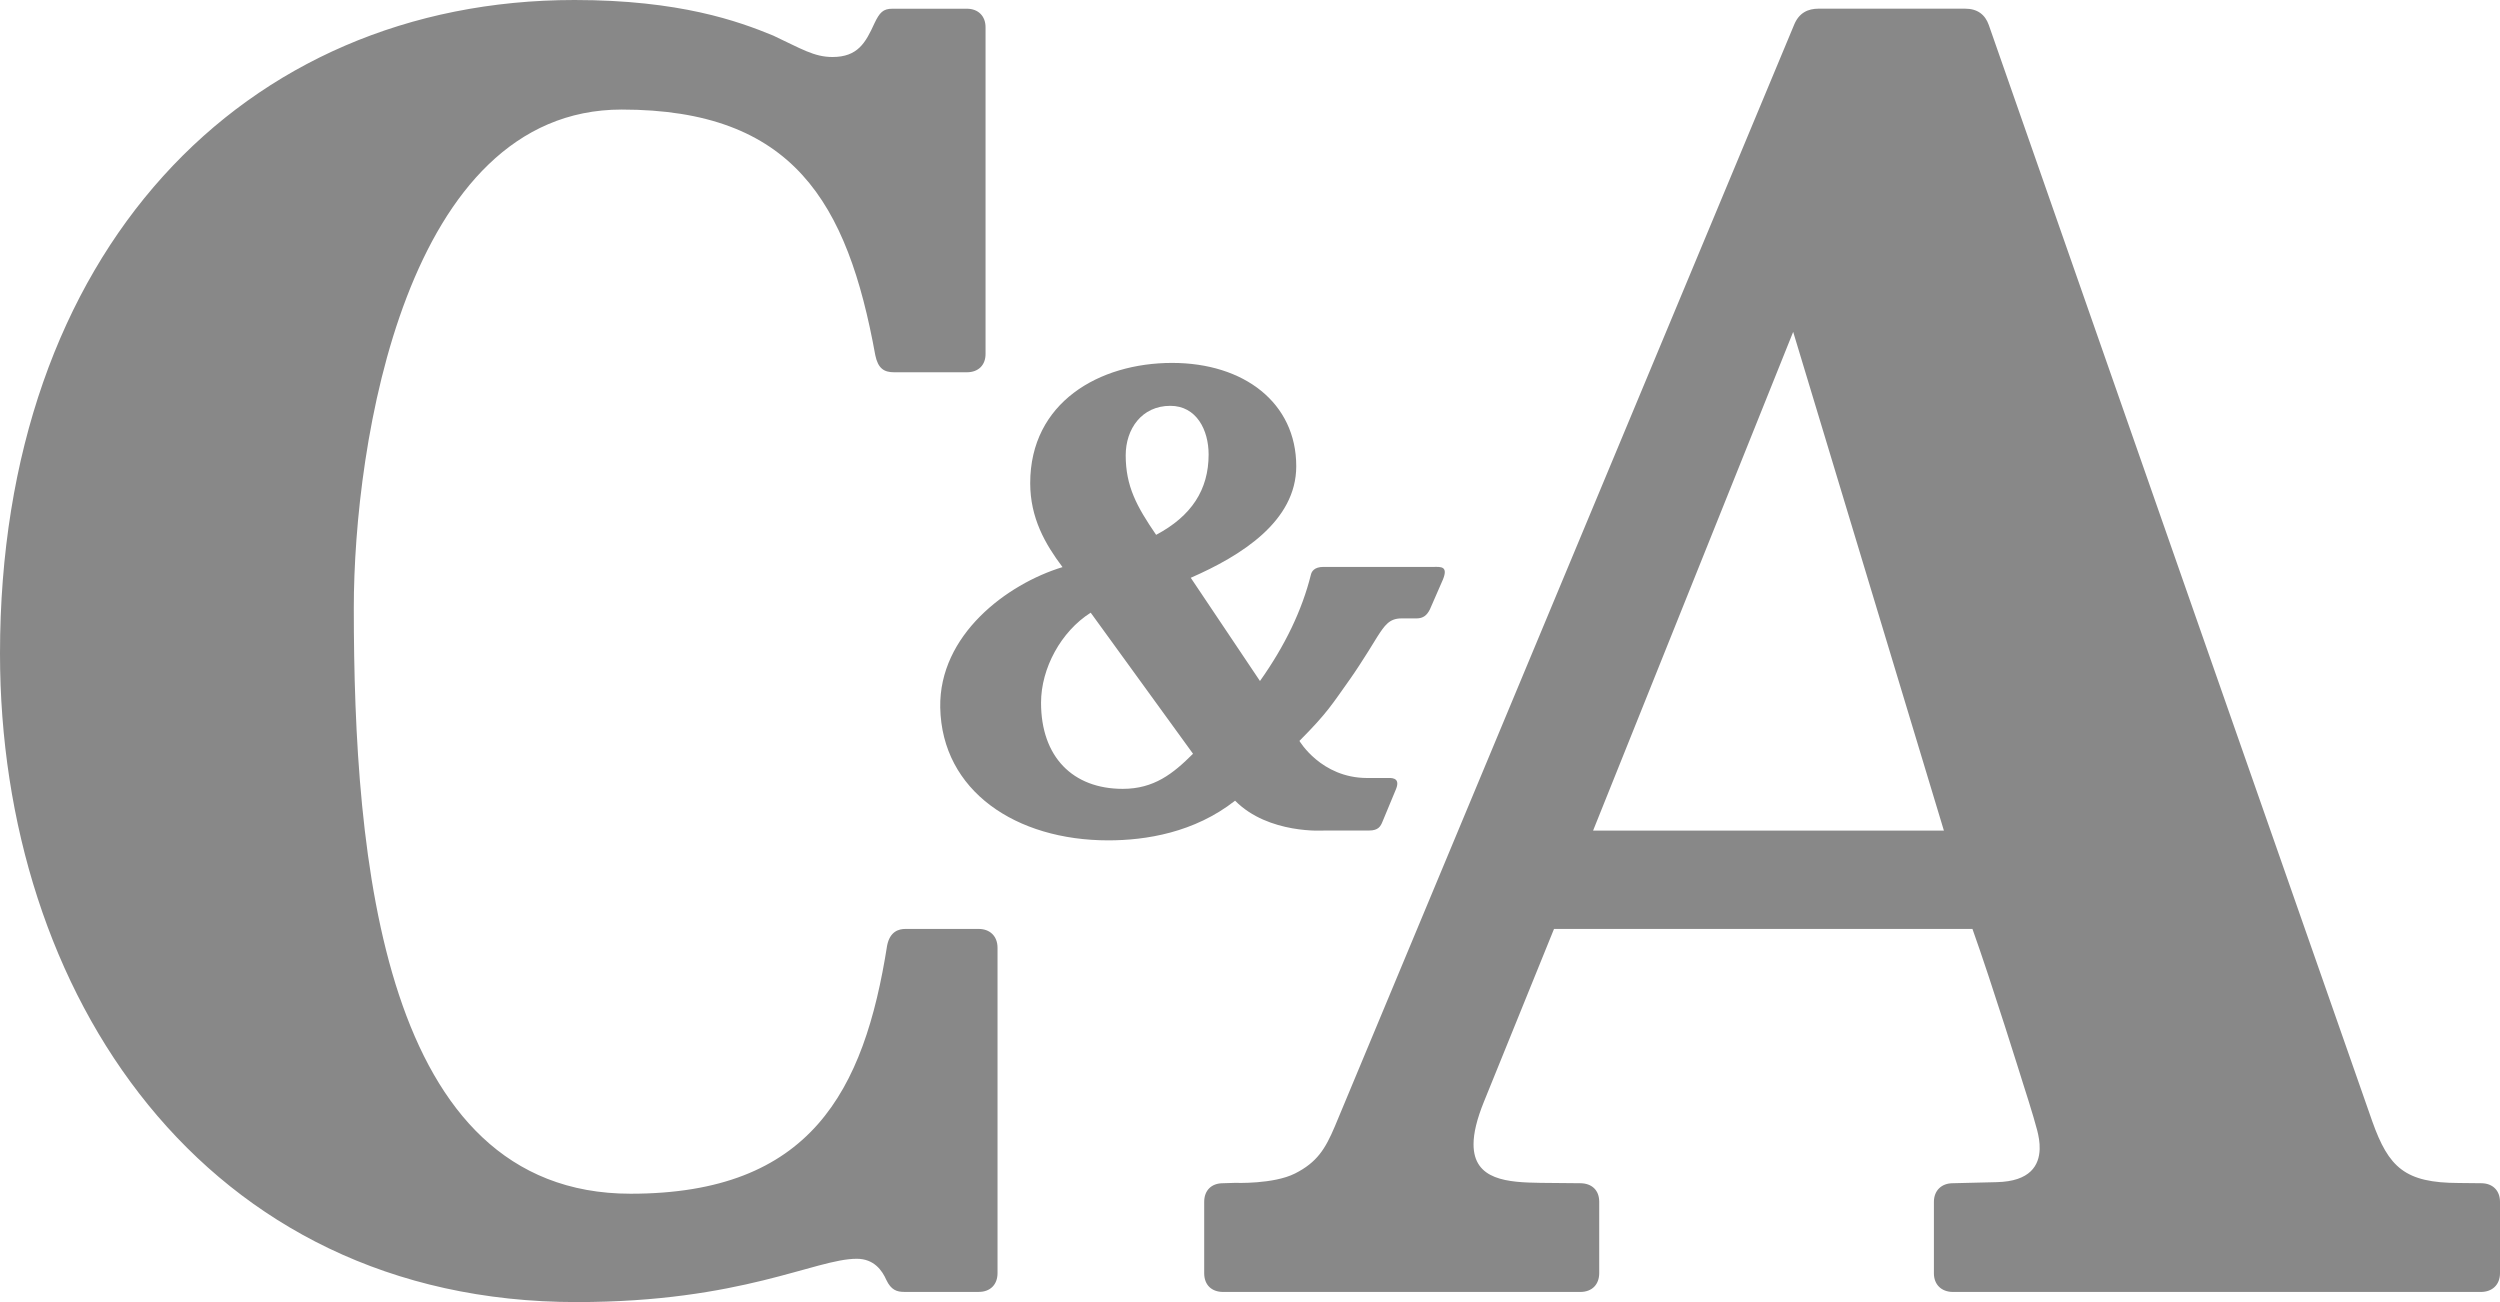
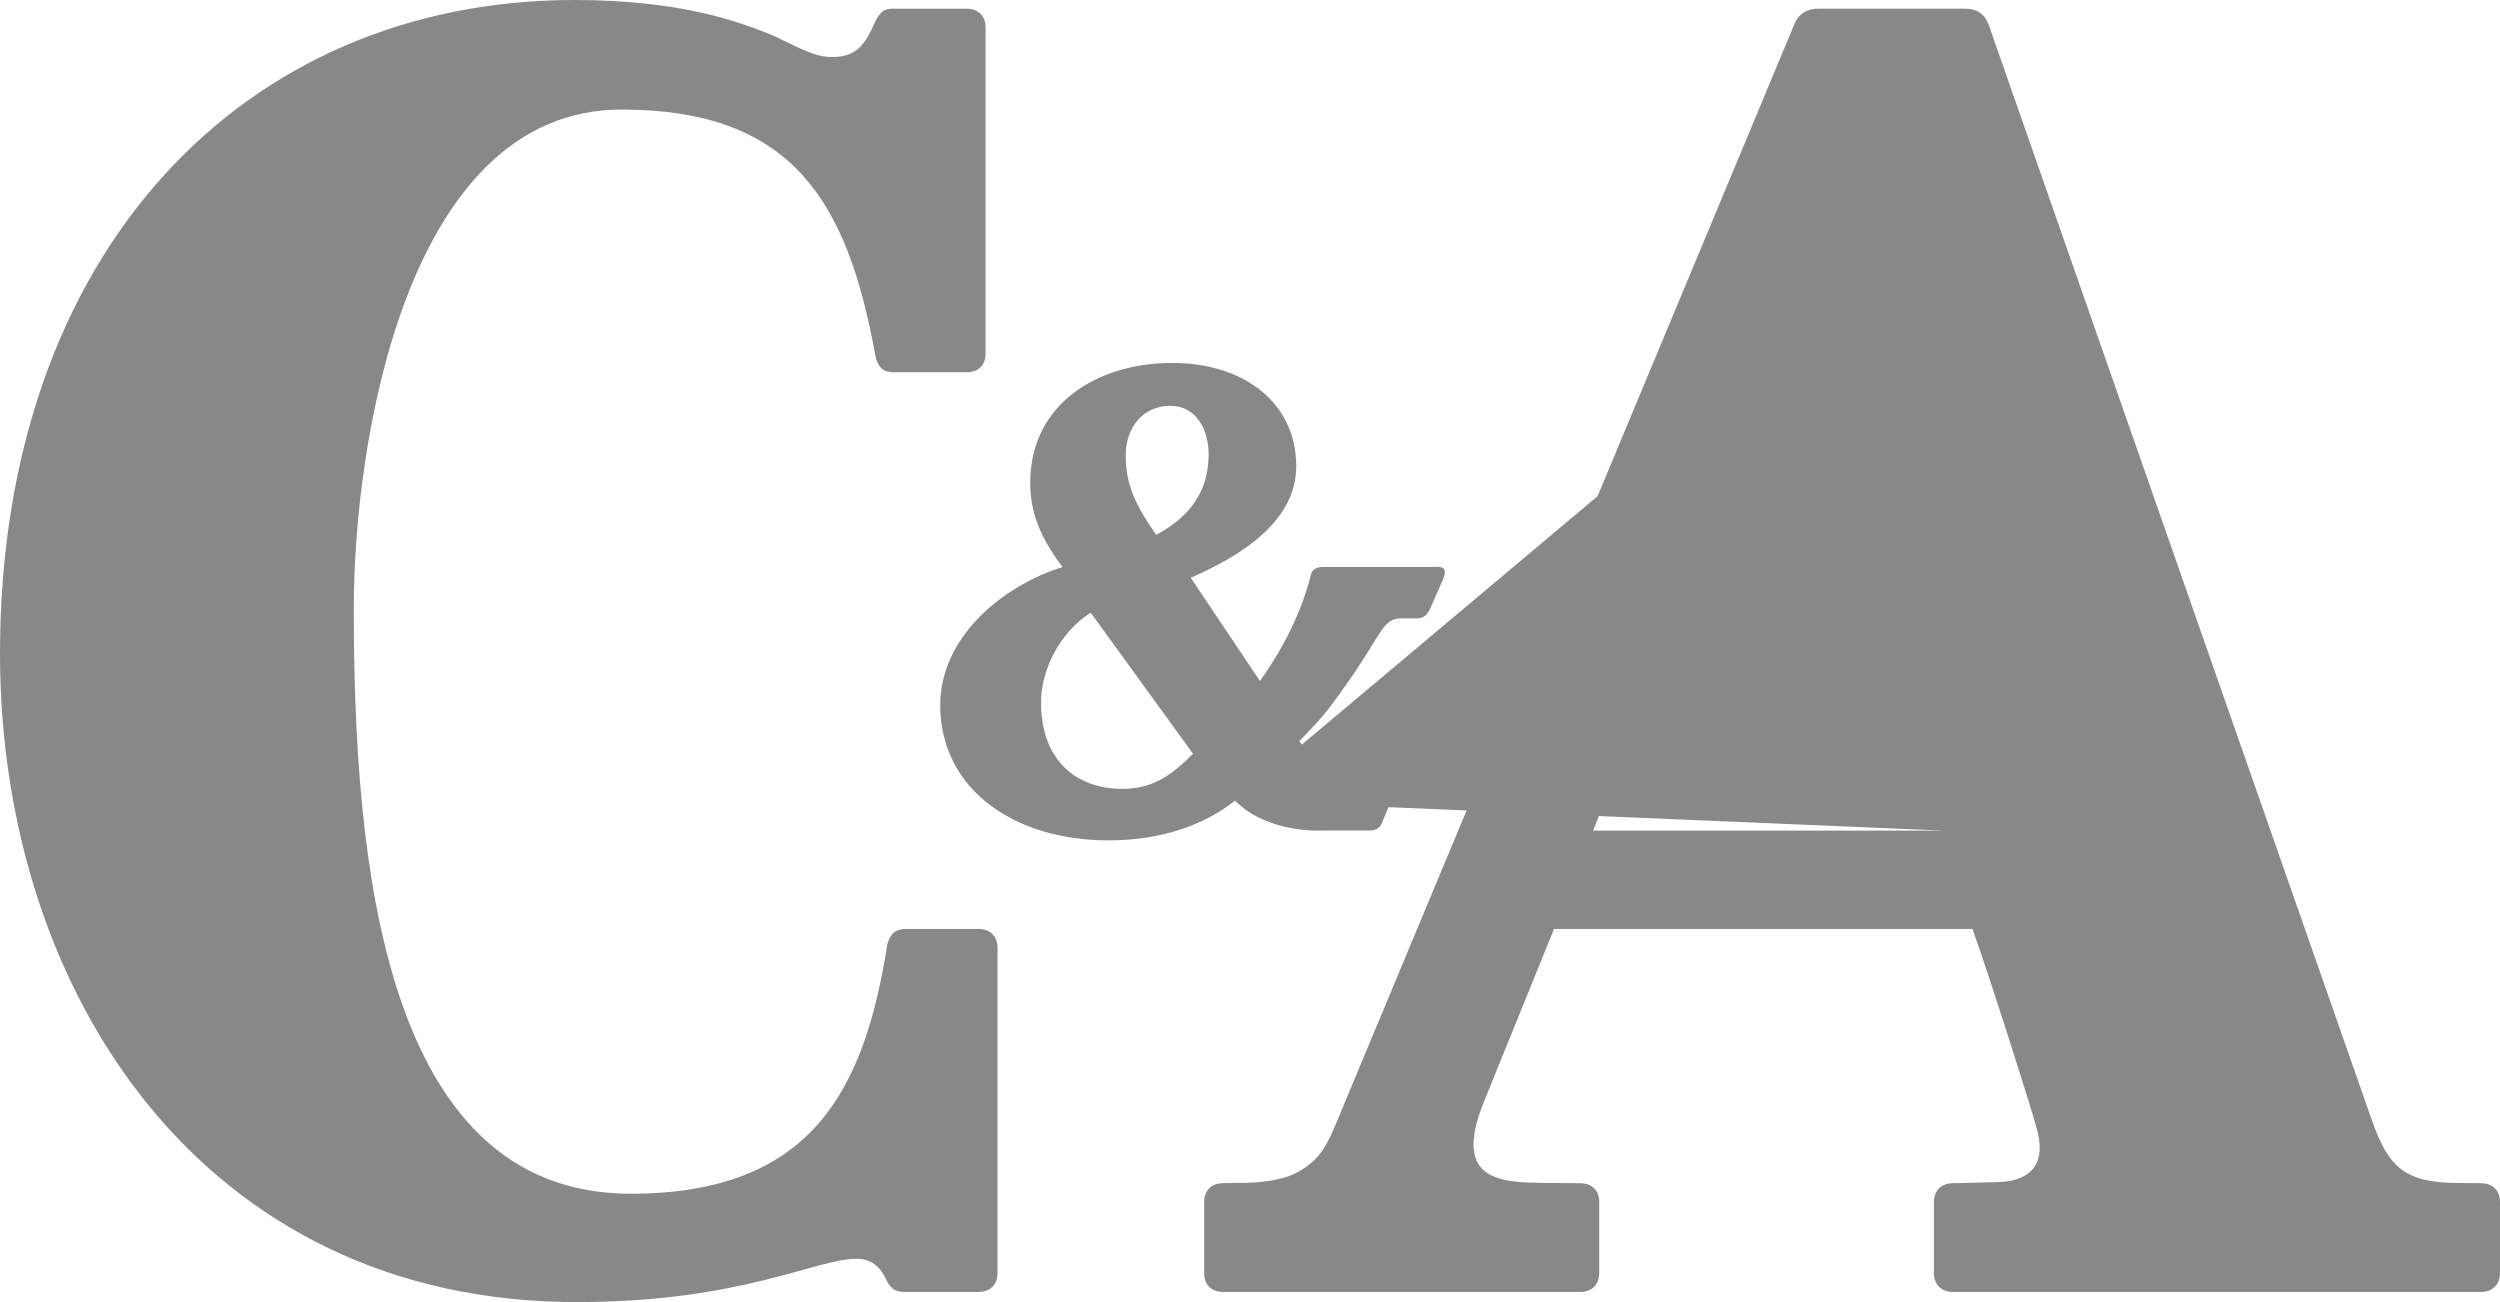
<svg xmlns="http://www.w3.org/2000/svg" width="96" height="50" viewBox="0 0 96 50" fill="none">
-   <path d="M45.812 28.944L41.883 23.527C40.743 24.248 39.976 25.662 39.976 26.985C39.976 29.064 41.194 30.292 43.114 30.292C44.308 30.292 45.04 29.717 45.812 28.944ZM43.227 17.483C43.227 18.672 43.647 19.443 44.395 20.538C45.751 19.818 46.411 18.81 46.411 17.451C46.411 16.516 45.948 15.584 44.94 15.584C43.842 15.584 43.227 16.473 43.227 17.483ZM47.427 30.746C45.861 31.976 43.994 32.27 42.557 32.27C39.019 32.27 36.168 30.379 36.105 27.17C36.054 24.379 38.666 22.427 40.801 21.777C40.137 20.896 39.56 19.892 39.56 18.553C39.56 15.453 42.211 13.936 45.009 13.936C47.772 13.936 49.776 15.47 49.776 17.902C49.776 20.023 47.656 21.342 45.725 22.187L48.383 26.151C49.346 24.793 50 23.43 50.339 22.067C50.365 21.956 50.456 21.769 50.823 21.769H55.079C55.32 21.769 55.617 21.737 55.411 22.248L54.906 23.405C54.79 23.633 54.648 23.743 54.402 23.747H53.813C53.346 23.747 53.168 24.022 52.893 24.444C52.893 24.444 52.282 25.454 51.848 26.068C51.15 27.047 50.979 27.366 49.898 28.451C49.898 28.451 50.731 29.87 52.489 29.875H53.256C53.383 29.875 53.797 29.825 53.608 30.299L53.088 31.551C53.015 31.733 52.924 31.892 52.576 31.892H50.857C50.857 31.892 48.712 32.047 47.427 30.746ZM74.646 31.896L68.858 12.744L61.174 31.896H74.646ZM96 46.152V48.884C96 49.34 95.7 49.607 95.274 49.611H74.987C74.539 49.607 74.262 49.316 74.262 48.898V46.152C74.262 45.713 74.559 45.436 74.987 45.436L76.664 45.395C77.977 45.368 78.303 44.735 78.323 44.131C78.333 43.868 78.279 43.606 78.228 43.404C78.091 42.863 77.673 41.569 77.673 41.569C77.673 41.569 76.487 37.754 75.742 35.671H59.674L56.989 42.291C56.708 42.982 56.584 43.516 56.584 43.939C56.581 45.33 57.909 45.403 59.163 45.422L60.69 45.436C61.121 45.441 61.41 45.699 61.41 46.147V48.884C61.41 49.325 61.137 49.607 60.69 49.611H46.961C46.531 49.607 46.241 49.349 46.241 48.889V46.152C46.241 45.713 46.518 45.436 46.961 45.436L47.429 45.422C47.429 45.422 48.902 45.48 49.728 45.062C50.572 44.636 50.891 44.121 51.257 43.256L68.89 0.961C69.08 0.486 69.433 0.333 69.832 0.333H75.462C75.932 0.333 76.229 0.559 76.37 0.961C77.969 5.547 91.087 43.048 91.096 43.062C91.727 44.832 92.348 45.422 94.417 45.427L95.279 45.436C95.71 45.436 96 45.708 96 46.152ZM38.305 36.395V48.889C38.305 49.328 38.026 49.609 37.585 49.609H34.717C34.437 49.609 34.217 49.532 34.037 49.153C33.874 48.784 33.563 48.337 32.9 48.337C31.306 48.337 28.479 50 22.145 50C7.804 50 0 38.117 0 25.099C0 9.683 9.345 0 22.062 0C26.094 0 28.352 0.813 29.693 1.367C30.769 1.871 31.261 2.189 31.967 2.189C32.939 2.189 33.239 1.639 33.574 0.905C33.777 0.478 33.911 0.335 34.269 0.335H37.13C37.556 0.335 37.852 0.612 37.845 1.061V13.577C37.852 14.014 37.575 14.295 37.13 14.295H34.33C33.942 14.295 33.716 14.144 33.611 13.639C32.544 7.758 30.45 4.207 23.871 4.207C15.579 4.207 13.586 17.028 13.586 23.349C13.586 32.974 14.67 45.839 24.218 45.839C31.13 45.839 33.183 41.91 34.066 36.305C34.176 35.761 34.517 35.671 34.768 35.671H37.585C38.003 35.671 38.305 35.94 38.305 36.395Z" fill="#888" />
+   <path d="M45.812 28.944L41.883 23.527C40.743 24.248 39.976 25.662 39.976 26.985C39.976 29.064 41.194 30.292 43.114 30.292C44.308 30.292 45.04 29.717 45.812 28.944ZM43.227 17.483C43.227 18.672 43.647 19.443 44.395 20.538C45.751 19.818 46.411 18.81 46.411 17.451C46.411 16.516 45.948 15.584 44.94 15.584C43.842 15.584 43.227 16.473 43.227 17.483ZM47.427 30.746C45.861 31.976 43.994 32.27 42.557 32.27C39.019 32.27 36.168 30.379 36.105 27.17C36.054 24.379 38.666 22.427 40.801 21.777C40.137 20.896 39.56 19.892 39.56 18.553C39.56 15.453 42.211 13.936 45.009 13.936C47.772 13.936 49.776 15.47 49.776 17.902C49.776 20.023 47.656 21.342 45.725 22.187L48.383 26.151C49.346 24.793 50 23.43 50.339 22.067C50.365 21.956 50.456 21.769 50.823 21.769H55.079C55.32 21.769 55.617 21.737 55.411 22.248L54.906 23.405C54.79 23.633 54.648 23.743 54.402 23.747H53.813C53.346 23.747 53.168 24.022 52.893 24.444C52.893 24.444 52.282 25.454 51.848 26.068C51.15 27.047 50.979 27.366 49.898 28.451C49.898 28.451 50.731 29.87 52.489 29.875H53.256C53.383 29.875 53.797 29.825 53.608 30.299L53.088 31.551C53.015 31.733 52.924 31.892 52.576 31.892H50.857C50.857 31.892 48.712 32.047 47.427 30.746ZL68.858 12.744L61.174 31.896H74.646ZM96 46.152V48.884C96 49.34 95.7 49.607 95.274 49.611H74.987C74.539 49.607 74.262 49.316 74.262 48.898V46.152C74.262 45.713 74.559 45.436 74.987 45.436L76.664 45.395C77.977 45.368 78.303 44.735 78.323 44.131C78.333 43.868 78.279 43.606 78.228 43.404C78.091 42.863 77.673 41.569 77.673 41.569C77.673 41.569 76.487 37.754 75.742 35.671H59.674L56.989 42.291C56.708 42.982 56.584 43.516 56.584 43.939C56.581 45.33 57.909 45.403 59.163 45.422L60.69 45.436C61.121 45.441 61.41 45.699 61.41 46.147V48.884C61.41 49.325 61.137 49.607 60.69 49.611H46.961C46.531 49.607 46.241 49.349 46.241 48.889V46.152C46.241 45.713 46.518 45.436 46.961 45.436L47.429 45.422C47.429 45.422 48.902 45.48 49.728 45.062C50.572 44.636 50.891 44.121 51.257 43.256L68.89 0.961C69.08 0.486 69.433 0.333 69.832 0.333H75.462C75.932 0.333 76.229 0.559 76.37 0.961C77.969 5.547 91.087 43.048 91.096 43.062C91.727 44.832 92.348 45.422 94.417 45.427L95.279 45.436C95.71 45.436 96 45.708 96 46.152ZM38.305 36.395V48.889C38.305 49.328 38.026 49.609 37.585 49.609H34.717C34.437 49.609 34.217 49.532 34.037 49.153C33.874 48.784 33.563 48.337 32.9 48.337C31.306 48.337 28.479 50 22.145 50C7.804 50 0 38.117 0 25.099C0 9.683 9.345 0 22.062 0C26.094 0 28.352 0.813 29.693 1.367C30.769 1.871 31.261 2.189 31.967 2.189C32.939 2.189 33.239 1.639 33.574 0.905C33.777 0.478 33.911 0.335 34.269 0.335H37.13C37.556 0.335 37.852 0.612 37.845 1.061V13.577C37.852 14.014 37.575 14.295 37.13 14.295H34.33C33.942 14.295 33.716 14.144 33.611 13.639C32.544 7.758 30.45 4.207 23.871 4.207C15.579 4.207 13.586 17.028 13.586 23.349C13.586 32.974 14.67 45.839 24.218 45.839C31.13 45.839 33.183 41.91 34.066 36.305C34.176 35.761 34.517 35.671 34.768 35.671H37.585C38.003 35.671 38.305 35.94 38.305 36.395Z" fill="#888" />
</svg>